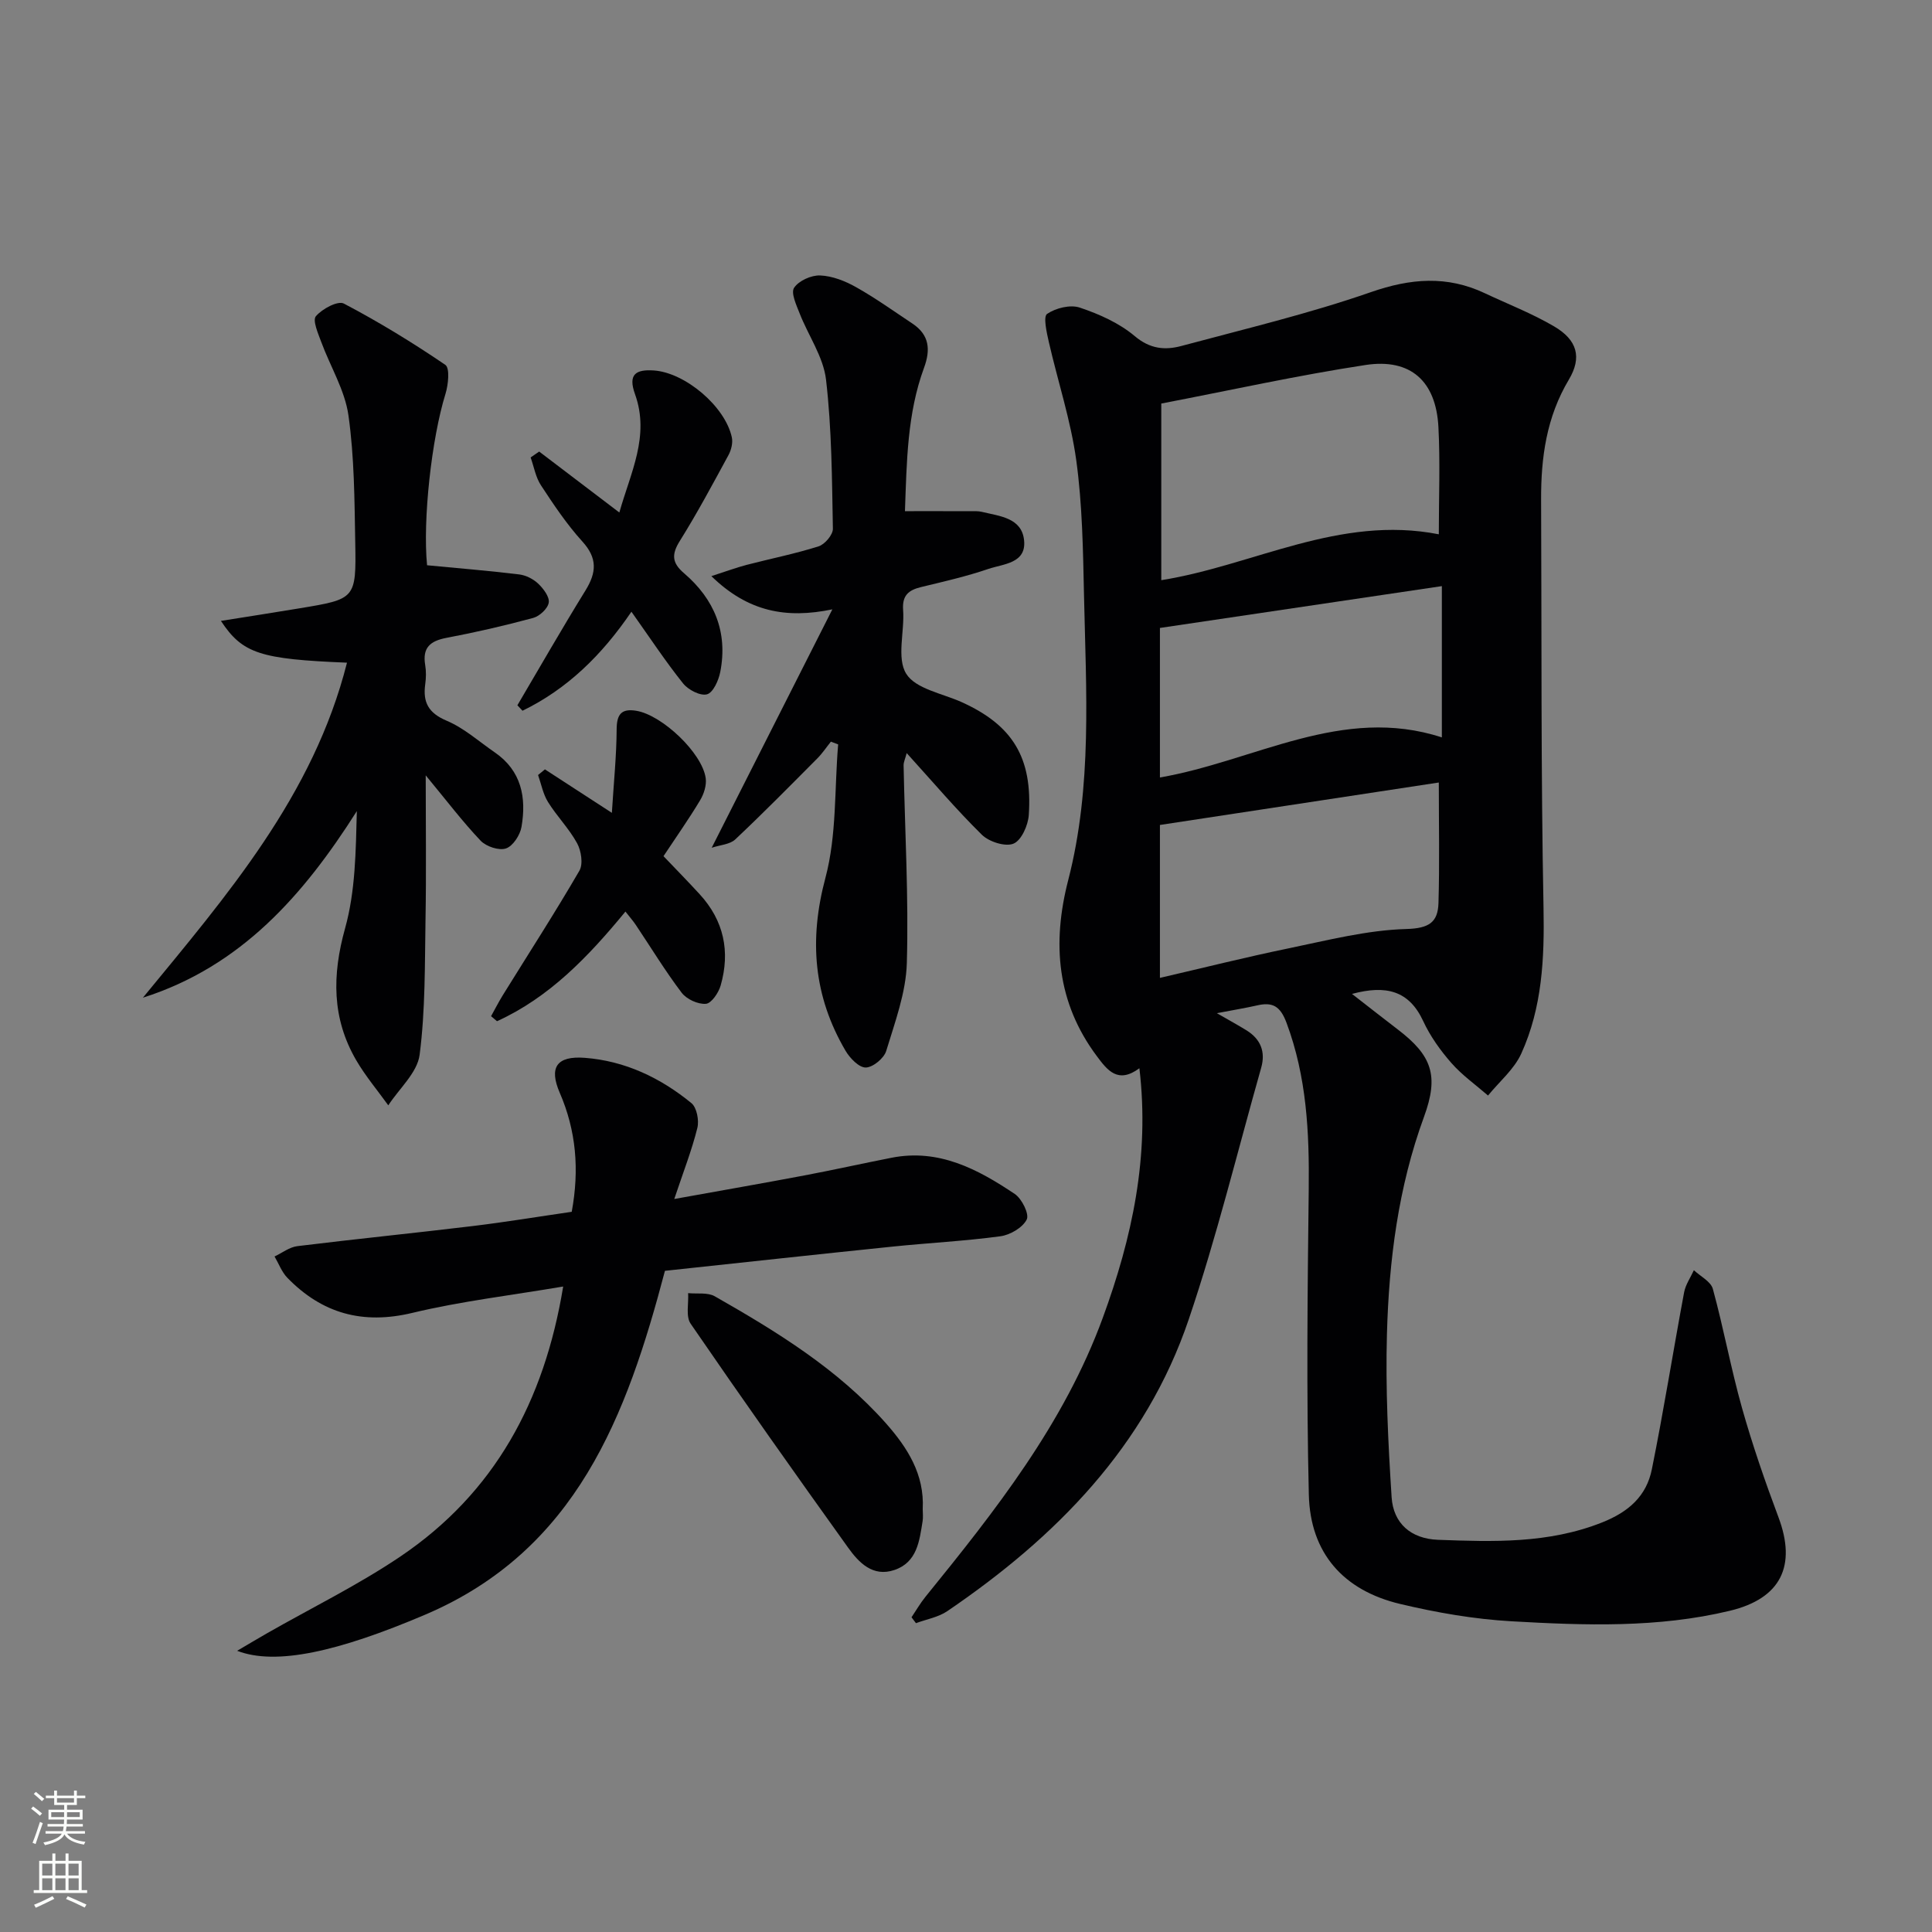
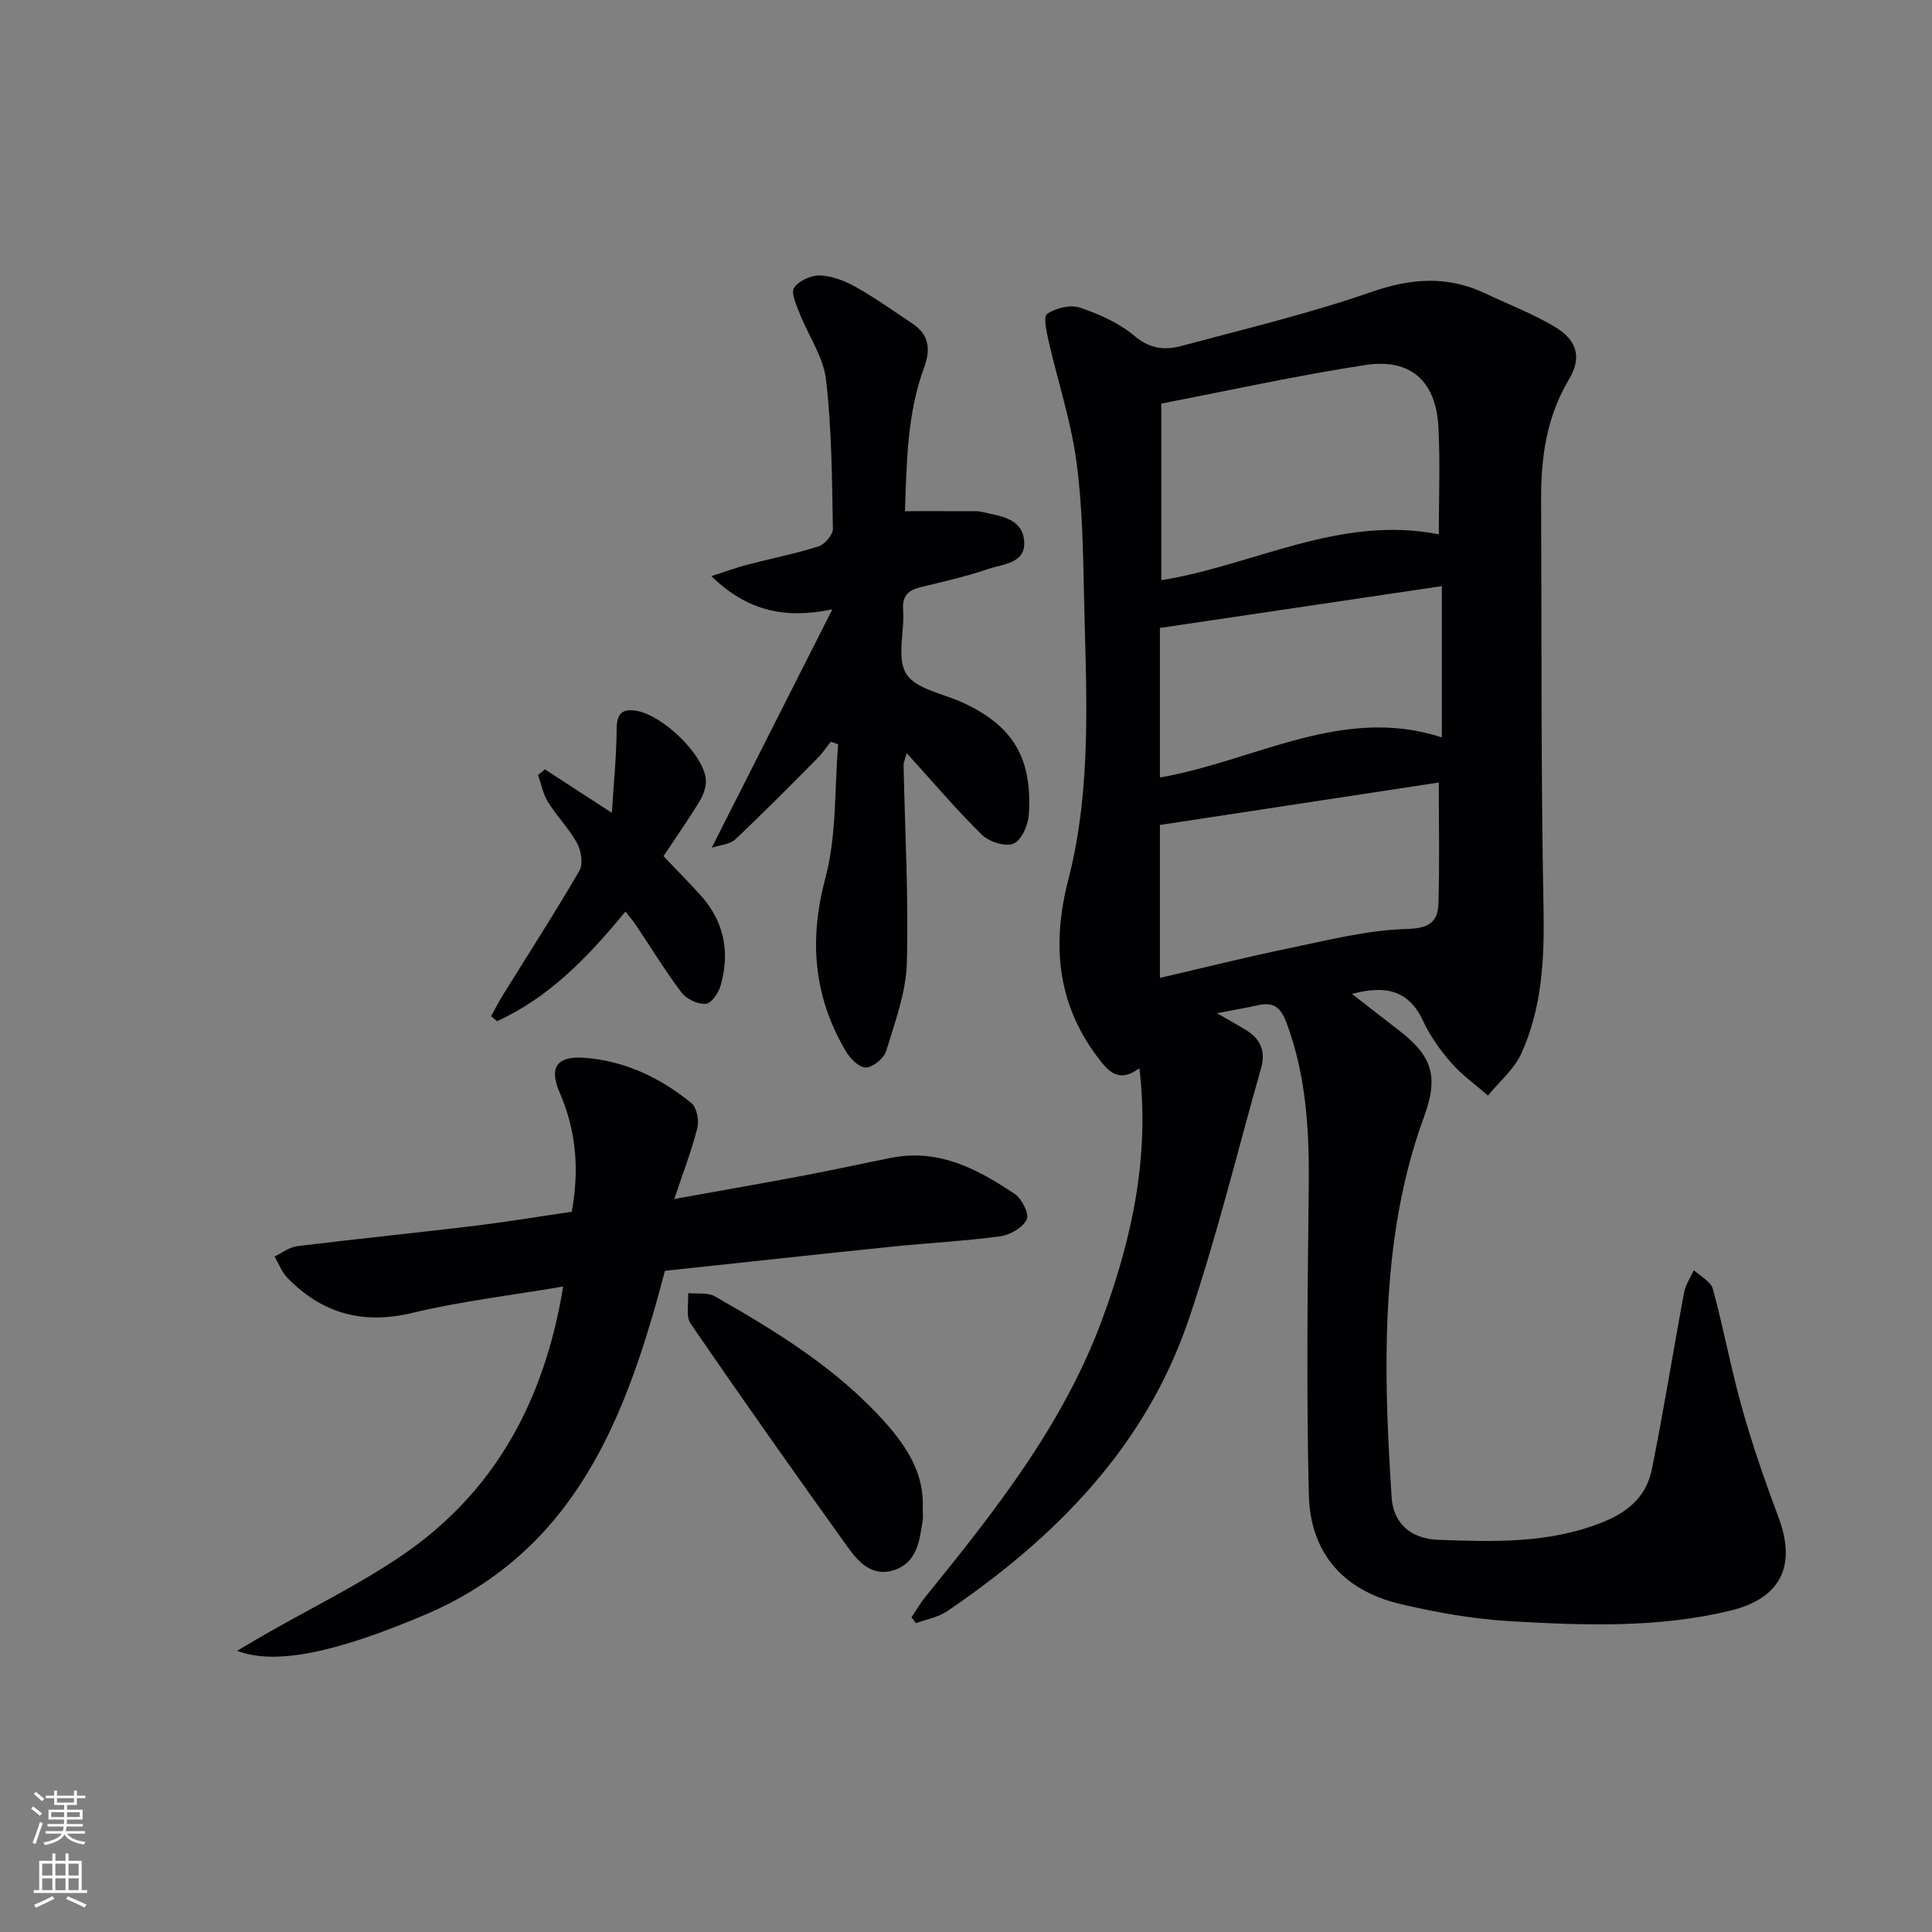
<svg xmlns="http://www.w3.org/2000/svg" enable-background="new 0 0 400 400" viewBox="0 0 400 400">
  <rect x="0" y="0" width="400" height="400" fill="#808080" stroke="none" />
  <g fill="#010103">
    <path d="m251.94 209.77c2.73 1.57 4.47 2.52 6.15 3.56 2.91 1.81 3.96 4.42 3.03 7.72-4.93 17.39-9.21 35-15 52.1-8.91 26.31-27.5 45.12-49.99 60.42-1.87 1.27-4.32 1.68-6.49 2.49-.31-.41-.62-.81-.92-1.22.95-1.41 1.8-2.9 2.87-4.22 14.48-17.85 28.7-35.83 36.74-57.81 6.06-16.56 9.73-33.37 7.57-51.64-4.46 3.3-6.64.4-8.8-2.49-8.31-11.12-9.31-23.38-5.94-36.45 5.02-19.45 3.69-39.3 3.27-59.06-.2-9.3-.34-18.67-1.6-27.86-1.14-8.28-3.82-16.35-5.69-24.54-.44-1.95-1.18-5.22-.35-5.78 1.79-1.22 4.81-1.97 6.78-1.3 4.03 1.35 8.17 3.2 11.38 5.91 3.16 2.66 6.25 2.94 9.64 2.03 13.13-3.53 26.4-6.68 39.22-11.14 8.24-2.87 15.77-3.48 23.61.22 4.8 2.26 9.79 4.19 14.35 6.87 4.79 2.81 5.79 6.41 3.05 11.01-4.64 7.76-5.79 16.14-5.75 24.9.13 28.16-.05 56.32.5 84.47.2 10.45-.27 20.62-4.6 30.16-1.48 3.27-4.55 5.82-6.89 8.7-2.55-2.22-5.37-4.21-7.58-6.73-2.29-2.61-4.39-5.55-5.84-8.68-2.93-6.32-7.69-7.53-14.74-5.63 3.39 2.63 6.37 4.99 9.4 7.3 7.17 5.45 8.63 9.62 5.5 18.16-5.33 14.55-7.25 29.69-7.67 44.99-.31 11.24.25 22.53.97 33.76.35 5.4 3.99 8.6 9.6 8.81 11.44.42 22.84.81 33.94-3.58 5.56-2.2 9.23-5.49 10.34-11.03 2.46-12.17 4.4-24.43 6.68-36.64.3-1.59 1.33-3.05 2.02-4.57 1.36 1.28 3.51 2.34 3.93 3.88 2.23 8.15 3.74 16.5 6.03 24.63 2.16 7.65 4.76 15.19 7.55 22.63 3.77 10.04.55 16.82-10.05 19.37-14.9 3.59-30.1 3.04-45.21 2.18-7.74-.44-15.51-1.79-23.07-3.59-11.77-2.8-18.61-10.55-18.9-22.61-.51-21.11-.27-42.24-.02-63.35.13-11.72-.43-23.19-4.6-34.36-1.3-3.48-2.9-4.35-6.14-3.59-2.39.54-4.8.93-8.28 1.6zm45.95-99.15c0-7.57.3-14.9-.08-22.19-.49-9.49-5.73-14.29-15.1-12.86-14.05 2.14-27.96 5.23-42.28 7.98v36.57c19.08-3.04 36.84-13.54 57.46-9.5zm0 51.39c-19.15 2.92-38.25 5.82-57.74 8.79v31.66c8.95-2.07 17.74-4.28 26.61-6.11 8.09-1.67 16.24-3.78 24.42-4.01 4.73-.13 6.52-1.42 6.64-5.38.24-8.1.07-16.22.07-24.95zm-57.74-1.04c19.7-3.42 37.75-15.02 58.37-8.3 0-10.32 0-20.41 0-31.32-19.68 2.92-38.96 5.78-58.37 8.66z" />
    <path d="m116.6 266.36c-10.77 1.83-21.15 3.04-31.23 5.46-10.3 2.47-18.69.12-25.88-7.27-1.16-1.2-1.78-2.93-2.65-4.41 1.57-.74 3.09-1.94 4.73-2.14 12.03-1.48 24.1-2.69 36.14-4.14 6.9-.83 13.76-1.97 20.66-2.97 1.61-8.72.92-16.79-2.48-24.64-2.27-5.25-.65-7.67 5.16-7.24 8.35.63 15.7 4.14 22.1 9.38 1.11.91 1.62 3.57 1.23 5.14-1.14 4.59-2.88 9.03-4.78 14.71 9.8-1.77 18.38-3.26 26.95-4.88 6.03-1.14 12.02-2.48 18.04-3.66 9.78-1.93 17.85 2.36 25.51 7.5 1.47.99 3.04 4.17 2.47 5.29-.85 1.69-3.44 3.2-5.47 3.47-7.41 1-14.89 1.37-22.34 2.14-15.69 1.61-31.36 3.33-47.09 5.01-7.91 30.02-18.32 57.88-49.71 71.22-17.89 7.61-30.84 10.56-38.86 7.45 2.4-1.41 4.31-2.56 6.24-3.66 9.23-5.27 18.83-9.97 27.61-15.9 19.4-13.12 29.74-32.04 33.65-55.86z" />
-     <path d="m88.42 117.03c6.5.62 12.81 1.14 19.08 1.9 1.39.17 2.92.95 3.94 1.92 1.07 1.02 2.37 2.74 2.17 3.92-.2 1.24-1.9 2.81-3.23 3.17-5.92 1.6-11.91 2.98-17.94 4.12-3.37.64-5.01 2.03-4.41 5.61.22 1.3.19 2.68.01 3.99-.52 3.75.66 5.96 4.44 7.56 3.6 1.52 6.67 4.29 9.95 6.55 5.54 3.8 6.59 9.37 5.54 15.43-.29 1.7-1.77 3.97-3.21 4.46-1.45.49-4.1-.39-5.25-1.6-3.75-3.95-7.06-8.32-11.37-13.53 0 10.61.13 20.15-.04 29.68-.16 9.41-.02 18.88-1.22 28.17-.48 3.71-4.23 6.99-6.49 10.47-2.23-3.1-4.72-6.05-6.64-9.34-5.06-8.7-5-17.64-2.3-27.33 2.14-7.67 2.21-15.92 2.43-24.25-11.06 17.44-24 32.16-44.29 38.63 17.41-21.2 35.3-41.84 42.25-69.36-17.97-.73-21.62-1.87-26.1-8.65 5.65-.9 10.95-1.72 16.24-2.6 11.62-1.92 11.78-1.94 11.57-13.59-.16-8.8-.18-17.69-1.41-26.37-.74-5.22-3.76-10.1-5.63-15.19-.65-1.76-1.84-4.47-1.11-5.33 1.29-1.52 4.55-3.27 5.79-2.62 7.24 3.8 14.25 8.09 21.01 12.69.96.65.62 4.09.04 5.98-2.89 9.29-4.74 26.15-3.82 35.51z" />
    <path d="m172.33 126.16c-9.56 1.98-17.45.52-25.05-6.88 3.15-1.01 5.2-1.78 7.31-2.33 4.96-1.29 10.02-2.29 14.9-3.84 1.29-.41 2.98-2.41 2.95-3.65-.19-10.3-.23-20.65-1.42-30.86-.55-4.71-3.65-9.09-5.45-13.68-.68-1.74-1.87-4.27-1.16-5.34.97-1.46 3.56-2.63 5.4-2.55 2.51.1 5.17 1.15 7.41 2.41 4.04 2.27 7.83 4.99 11.7 7.56 3.49 2.33 3.78 5.37 2.39 9.15-3.49 9.49-3.58 19.42-3.95 29.68 4.9 0 9.18-.01 13.46.01.83 0 1.7-.06 2.49.14 3.66.89 8.26 1.21 8.72 5.92.47 4.77-4.32 4.84-7.4 5.89-4.54 1.55-9.24 2.62-13.91 3.75-2.6.63-3.96 1.71-3.74 4.74.33 4.47-1.38 9.94.64 13.21 1.94 3.14 7.5 4.08 11.51 5.89 10.49 4.75 14.67 11.46 13.87 23.35-.14 2.14-1.53 5.27-3.17 5.94-1.7.69-5.04-.38-6.53-1.83-5.32-5.23-10.16-10.95-15.58-16.92-.3 1.17-.65 1.86-.64 2.55.27 13.64 1.06 27.29.67 40.91-.17 6.12-2.46 12.24-4.27 18.21-.46 1.52-2.76 3.41-4.24 3.43-1.41.01-3.28-1.94-4.18-3.47-6.63-11.3-7.6-22.96-4.16-35.82 2.35-8.81 1.85-18.38 2.63-27.61-.5-.19-1-.38-1.5-.57-.94 1.17-1.78 2.44-2.83 3.49-5.61 5.64-11.18 11.3-16.97 16.75-1.11 1.05-3.12 1.14-4.88 1.73 8.41-16.62 16.52-32.65 24.98-49.36z" />
-     <path d="m130.73 126.65c-6.14 9.03-13.33 16.02-22.55 20.5-.35-.38-.7-.75-1.06-1.13 4.68-7.94 9.26-15.94 14.1-23.78 2.29-3.71 2.5-6.67-.65-10.13-3.22-3.55-5.93-7.6-8.57-11.63-1.1-1.67-1.45-3.84-2.14-5.77.59-.41 1.18-.82 1.77-1.22 5.31 4.04 10.62 8.08 16.6 12.62 2.3-8.21 6.36-15.83 3.24-24.51-1.48-4.11.16-5.15 3.9-4.9 6.46.44 14.76 7.41 16.15 13.85.24 1.14-.12 2.62-.7 3.68-3.25 5.98-6.46 11.99-10.06 17.75-1.74 2.78-1.67 4.53.85 6.69 6.28 5.37 9.13 12.2 7.51 20.46-.34 1.74-1.47 4.27-2.74 4.62-1.38.38-3.89-.92-4.95-2.25-3.62-4.52-6.82-9.38-10.7-14.85z" />
    <path d="m129.49 188.73c-7.76 9.44-15.8 17.79-26.59 22.7-.41-.35-.82-.69-1.23-1.04.8-1.44 1.55-2.91 2.41-4.31 5.32-8.59 10.81-17.08 15.88-25.81.8-1.38.38-4.12-.48-5.69-1.66-3.04-4.19-5.58-6.02-8.53-1.03-1.65-1.4-3.72-2.06-5.59.47-.39.95-.78 1.42-1.17 4.16 2.7 8.31 5.4 13.86 9 .4-6.41.96-11.85.99-17.29.02-3.12.98-4.35 4.07-3.84 5.34.88 13.65 8.73 14.37 13.96.2 1.46-.37 3.26-1.16 4.57-2.29 3.82-4.87 7.48-7.58 11.57 2.5 2.62 5.03 5.2 7.48 7.87 5.03 5.47 6.37 11.89 4.35 18.92-.43 1.51-1.93 3.71-3.07 3.78-1.65.12-3.99-.96-5.01-2.31-3.4-4.49-6.34-9.33-9.48-14.02-.54-.82-1.21-1.56-2.15-2.77z" />
    <path d="m191.04 312.43c0 .83.11 1.68-.02 2.48-.66 4.12-1.13 8.54-5.84 10.14-4.47 1.52-7.37-1.53-9.59-4.63-11.01-15.35-21.91-30.78-32.6-46.36-1.04-1.51-.39-4.19-.52-6.33 1.85.19 4.03-.19 5.51.65 12.85 7.32 25.45 15.05 35.42 26.27 4.49 5.08 8.02 10.6 7.64 17.78z" />
  </g>
  <path d="m6.44 374.46.42-.45c.65.47 1.27.95 1.85 1.44l-.45.49c-.65-.56-1.25-1.06-1.82-1.48m.93 7.33-.63-.26c.55-1.36 1.05-2.8 1.53-4.33.19.1.38.19.59.27-.47 1.29-.96 2.73-1.49 4.32m-.38-10.38.44-.42c.43.34 1.01.82 1.74 1.44l-.49.49c-.53-.51-1.09-1.01-1.69-1.51m2.5.35h1.72v-1.04h.59v1.04h3.52v-1.04h.59v1.04h1.75v.53h-1.75v1.42h-2.03v.97h3.22v2.03h-3.24c0 .35-.01.66-.03.93h3.32v.53h-3.37c-.03.27-.08.58-.15.94h3.96v.53h-3.71c.67.92 1.93 1.48 3.79 1.68-.13.24-.23.44-.29.59-2.13-.38-3.48-1.08-4.04-2.12-.43.97-1.77 1.72-4.03 2.23-.09-.19-.2-.37-.33-.55 2.1-.42 3.37-1.03 3.81-1.83h-3.36v-.53h3.58c.08-.29.13-.61.16-.94h-3.33v-.53h3.39c.02-.27.04-.58.04-.93h-3.23v-2.03h3.25v-.97h-2.07v-1.42h-1.73zm1.12 3.44v1h2.65c.01-.3.02-.44.01-.4v-.25-.35zm1.19-2h3.52v-.91h-3.52zm4.71 2h-2.63v.59c0 .15-.01.28-.01.4h2.64z" fill="#fbfcfa" />
  <path d="m13.56 383.74h.63v1.52h2.72v6.07h1.13v.6h-11.06v-.6h1.13v-6.07h2.73v-1.52h.63v1.52h2.1v-1.52zm-2.69 8.83.38.56c-1.24.63-2.53 1.25-3.85 1.85-.1-.21-.21-.42-.34-.63 1.37-.55 2.63-1.15 3.81-1.78m-2.13-4.27h2.1v-2.45h-2.1zm0 3.04h2.1v-2.46h-2.1zm2.72-3.04h2.1v-2.45h-2.1zm0 3.04h2.1v-2.46h-2.1zm6.07 3.6c-1.41-.71-2.7-1.3-3.86-1.78l.35-.56c1.45.62 2.75 1.19 3.88 1.72zm-1.25-9.09h-2.1v2.45h2.1zm-2.09 5.49h2.1v-2.46h-2.1z" fill="#fbfcfa" />
</svg>